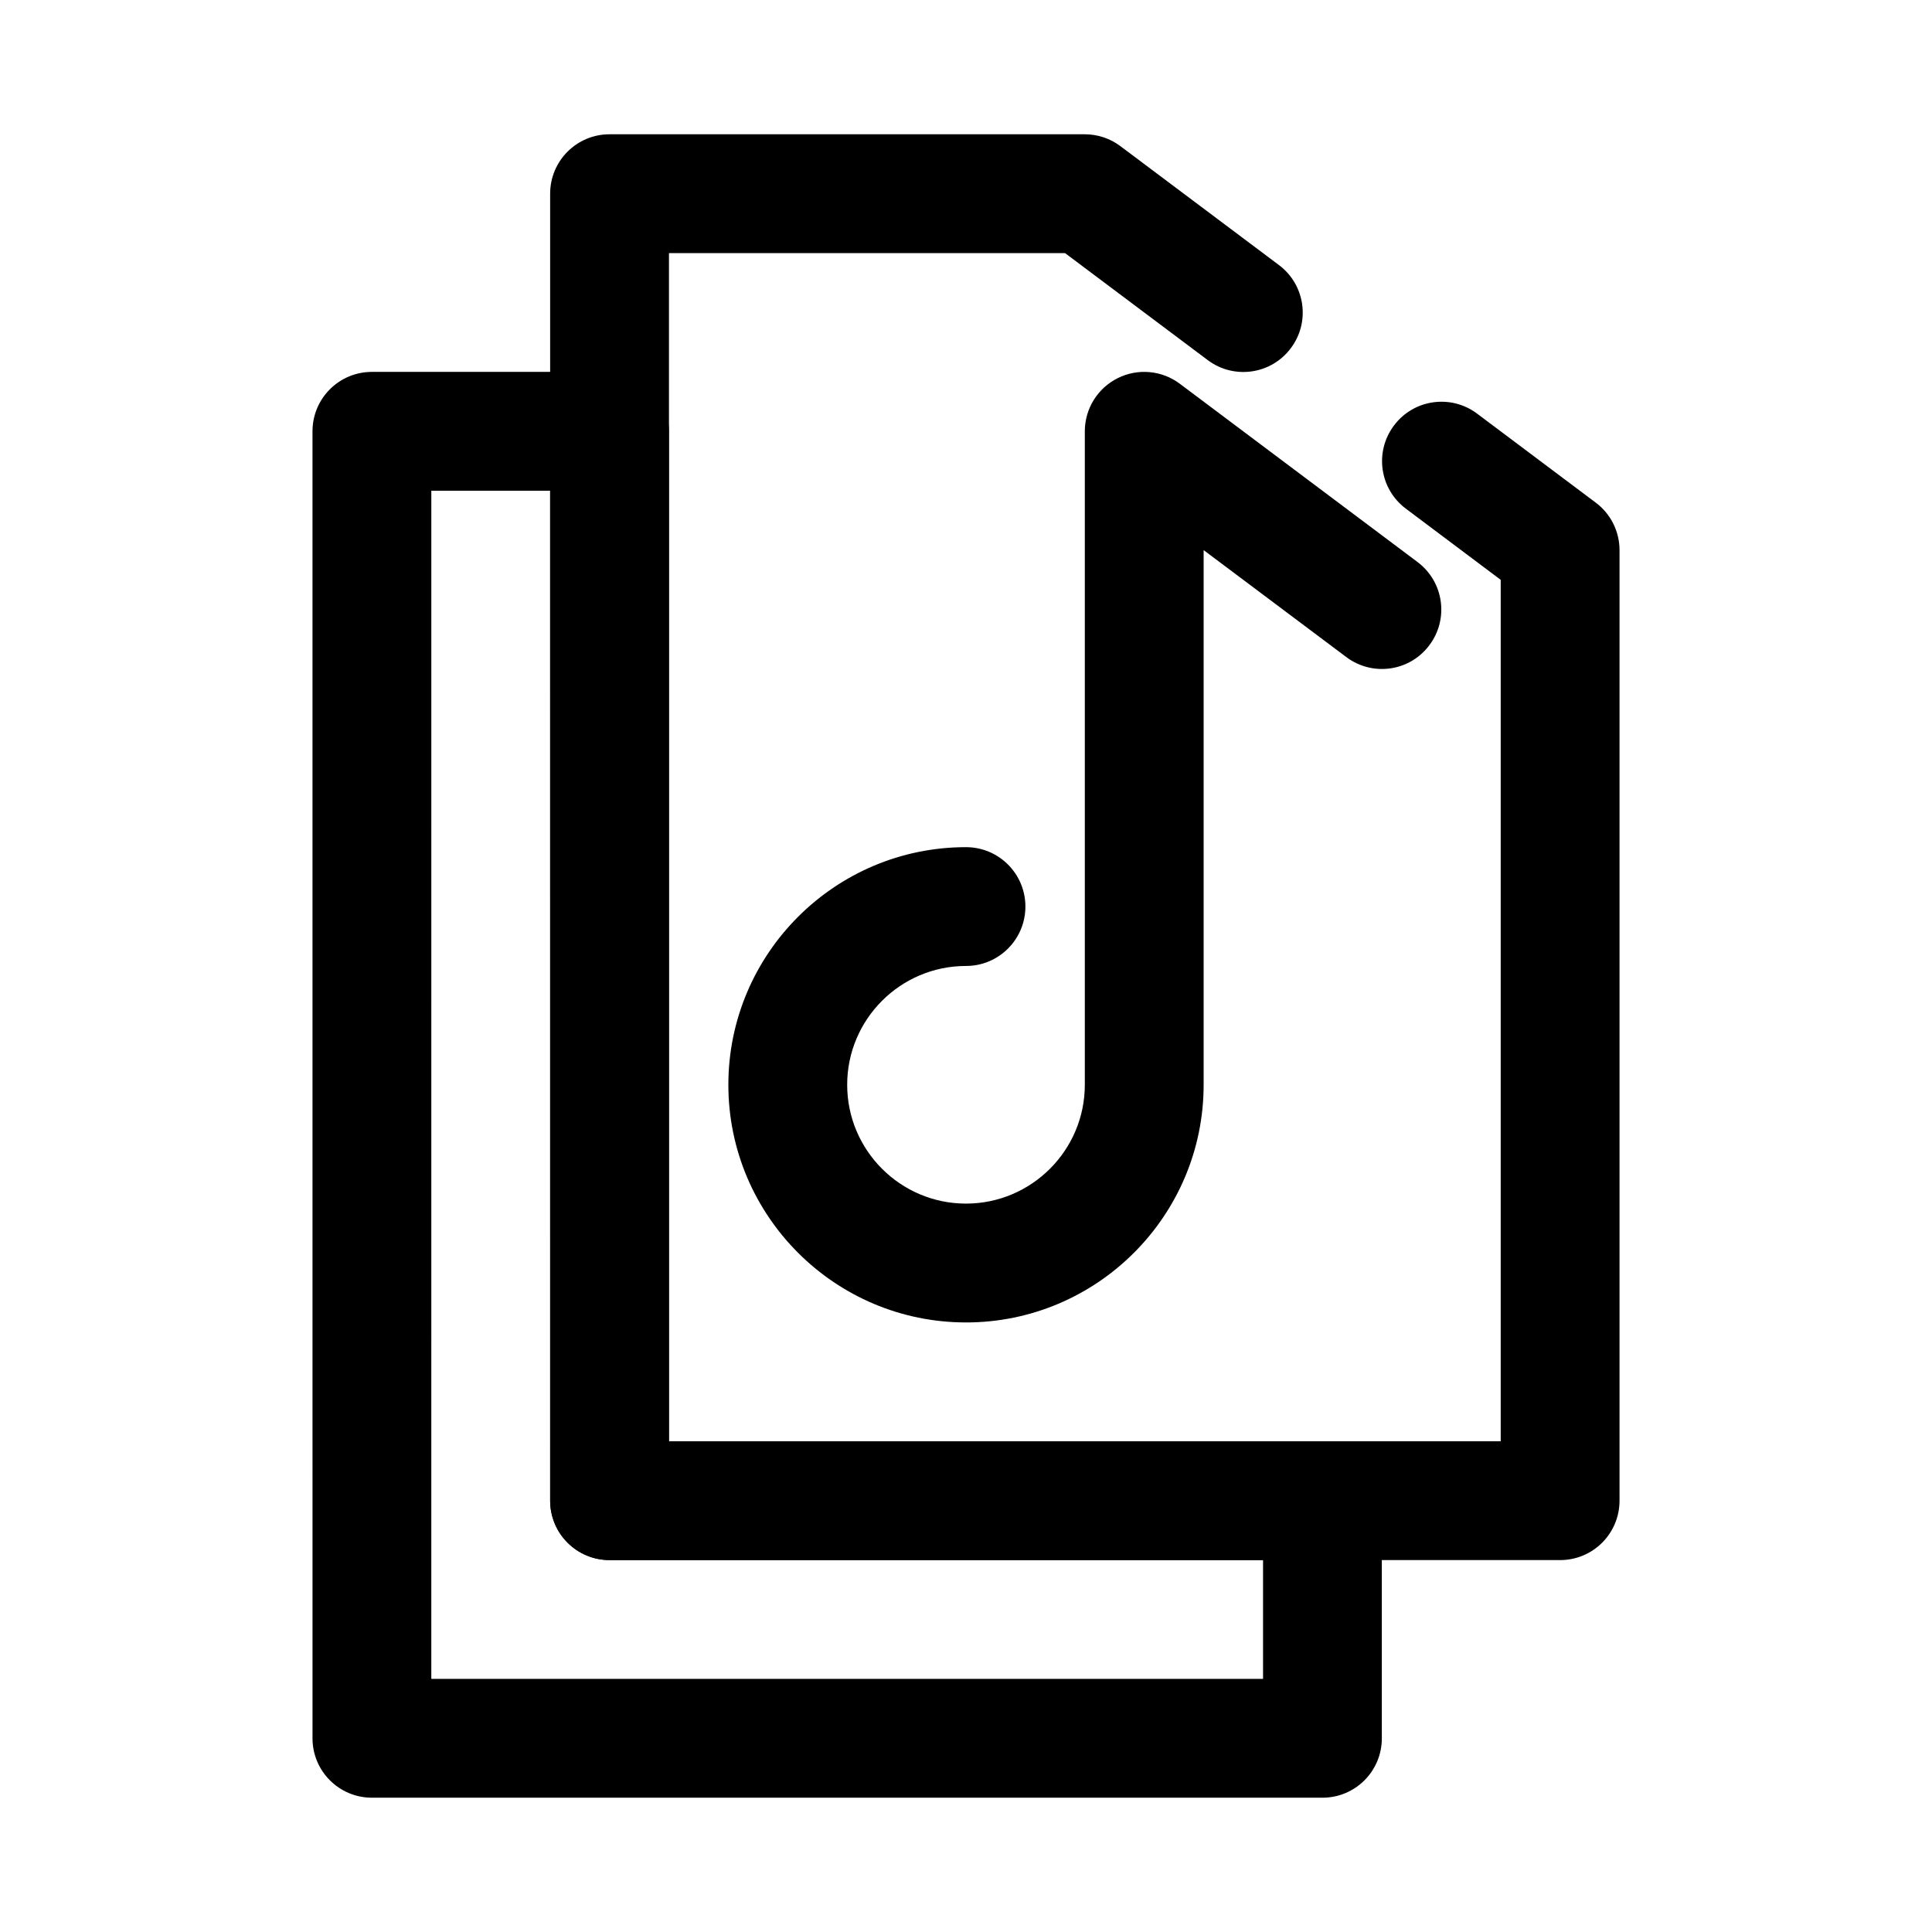
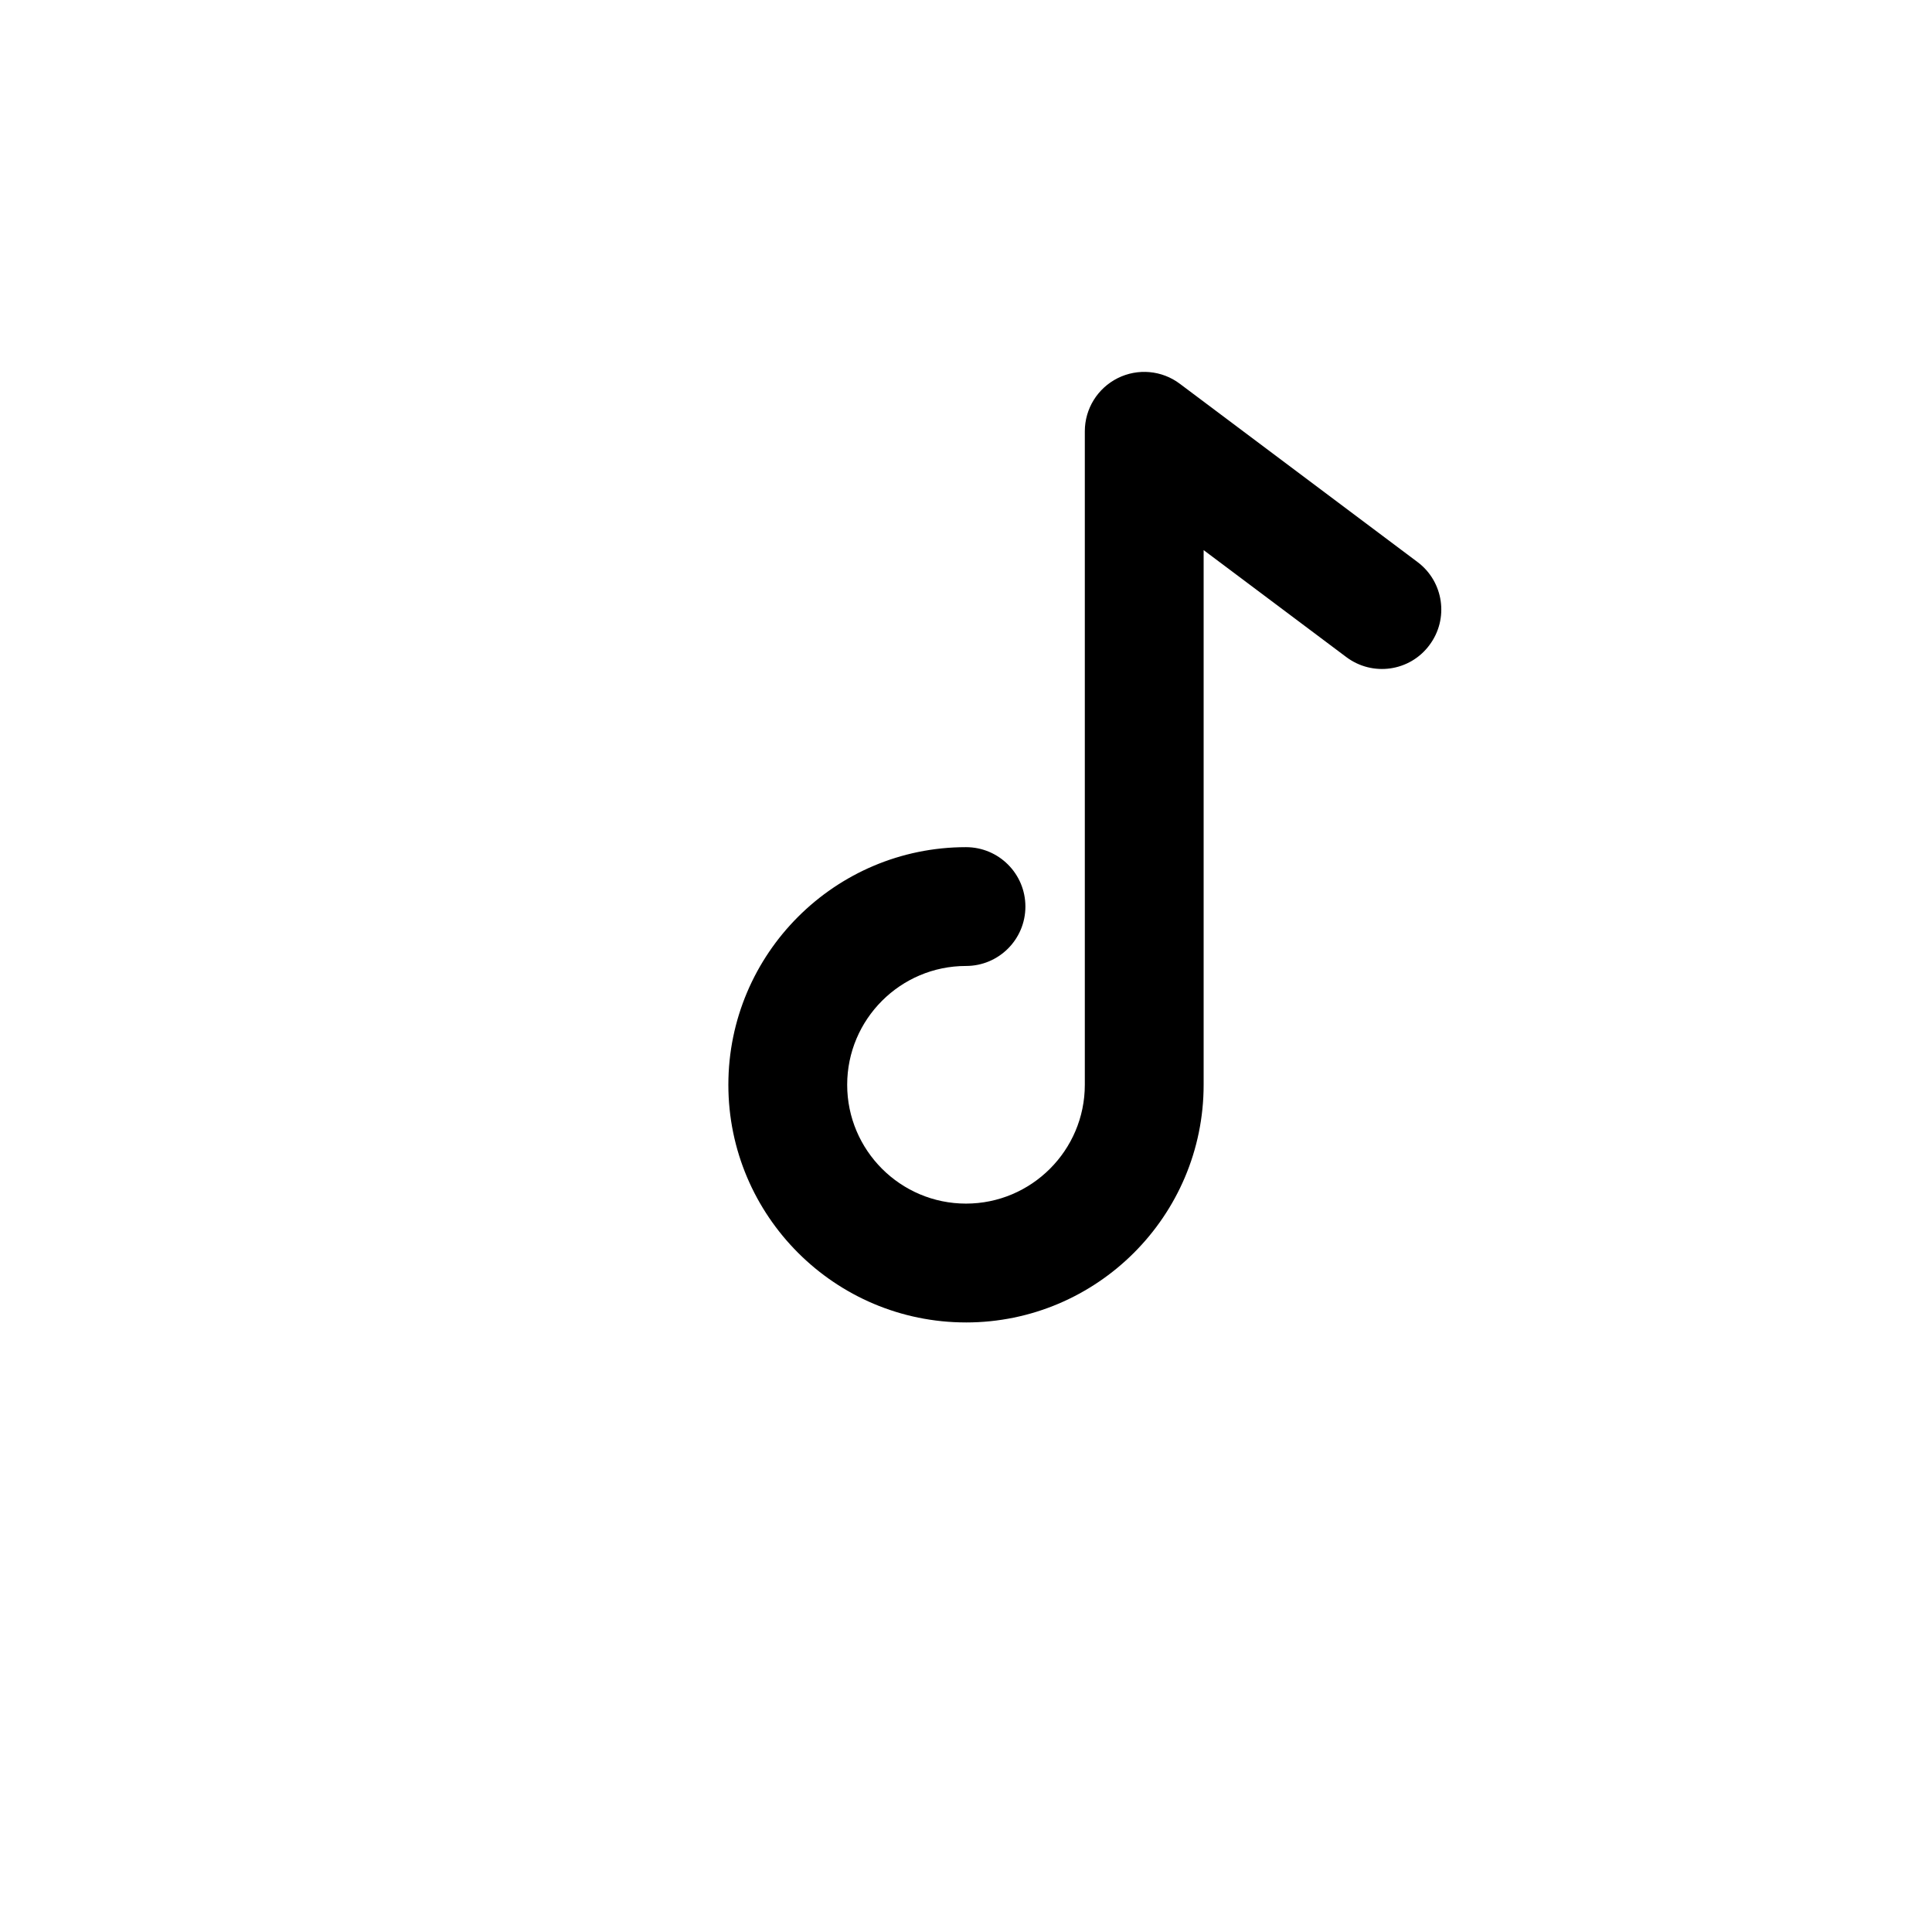
<svg xmlns="http://www.w3.org/2000/svg" fill="#000000" width="800px" height="800px" version="1.1" viewBox="144 144 512 512">
  <g>
-     <path d="m494.46 620.41h-251.9c-8.695 0-15.742-7.043-15.742-15.742l-0.004-346.37c0-8.703 7.051-15.742 15.742-15.742h62.977c8.695 0 15.742 7.043 15.742 15.742v267.65h173.18c8.703 0 15.742 7.043 15.742 15.742v62.977c0.008 8.703-7.035 15.746-15.738 15.746zm-236.16-31.488h220.42v-31.488h-173.18c-8.695 0-15.742-7.043-15.742-15.742l-0.004-267.65h-31.488z" />
    <path d="m400 494.46c-34.727 0-62.977-28.242-62.977-62.977s28.25-62.977 62.977-62.977c8.695 0 15.742 7.043 15.742 15.742 0 8.703-7.051 15.742-15.742 15.742-17.367 0-31.488 14.129-31.488 31.488s14.121 31.488 31.488 31.488c17.359 0 31.488-14.129 31.488-31.488v-173.18c0-5.965 3.367-11.406 8.703-14.082 5.32-2.66 11.715-2.106 16.484 1.492l62.977 47.23c6.965 5.211 8.379 15.082 3.152 22.031-5.195 6.996-15.066 8.379-22.031 3.152l-37.797-28.336v141.7c0 34.734-28.246 62.977-62.977 62.977z" />
-     <path d="m557.44 557.44h-251.9c-8.695 0-15.742-7.043-15.742-15.742l-0.004-346.37c0-8.703 7.051-15.742 15.742-15.742h125.95c3.414 0 6.719 1.105 9.441 3.152l42.004 31.504c6.965 5.211 8.379 15.082 3.152 22.031-5.195 6.965-15.066 8.379-22.031 3.152l-37.809-28.352h-104.96v314.88h220.42v-228.29l-25.137-18.863c-6.965-5.211-8.379-15.082-3.152-22.031 5.211-6.981 15.098-8.363 22.031-3.152l31.441 23.586c3.969 2.961 6.305 7.637 6.305 12.586v251.91c0 8.703-7.043 15.742-15.746 15.742z" />
  </g>
</svg>